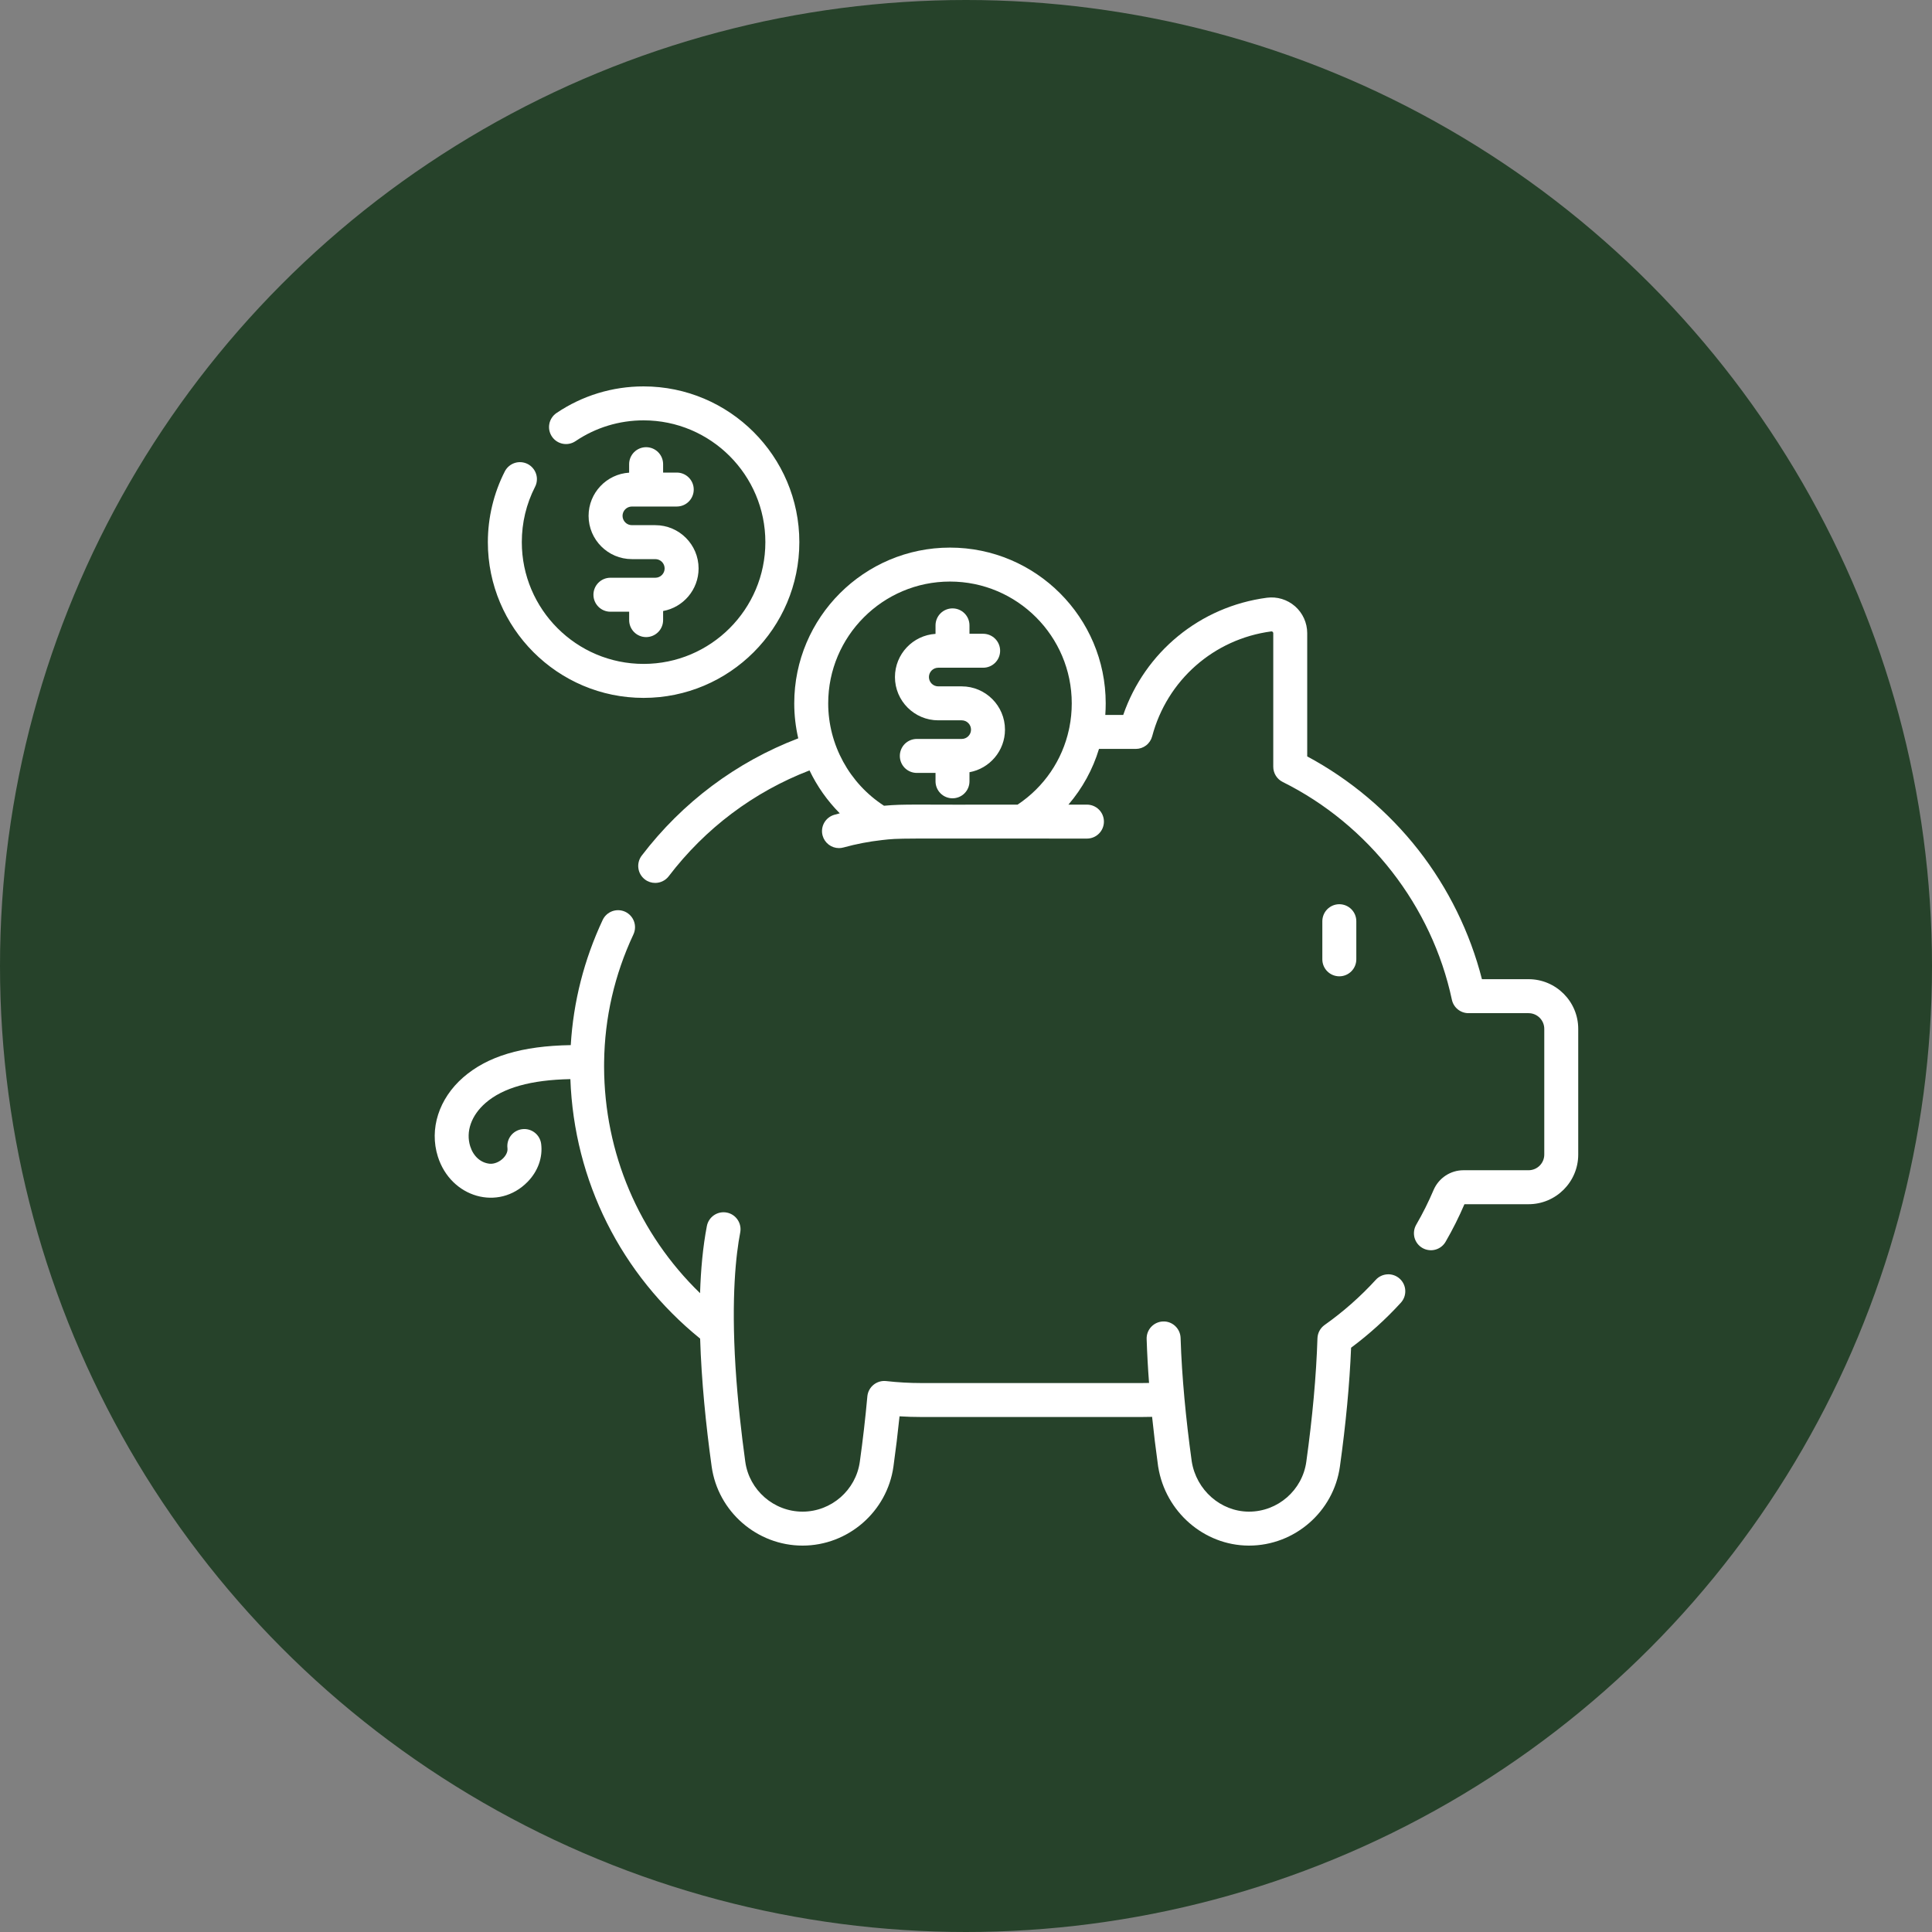
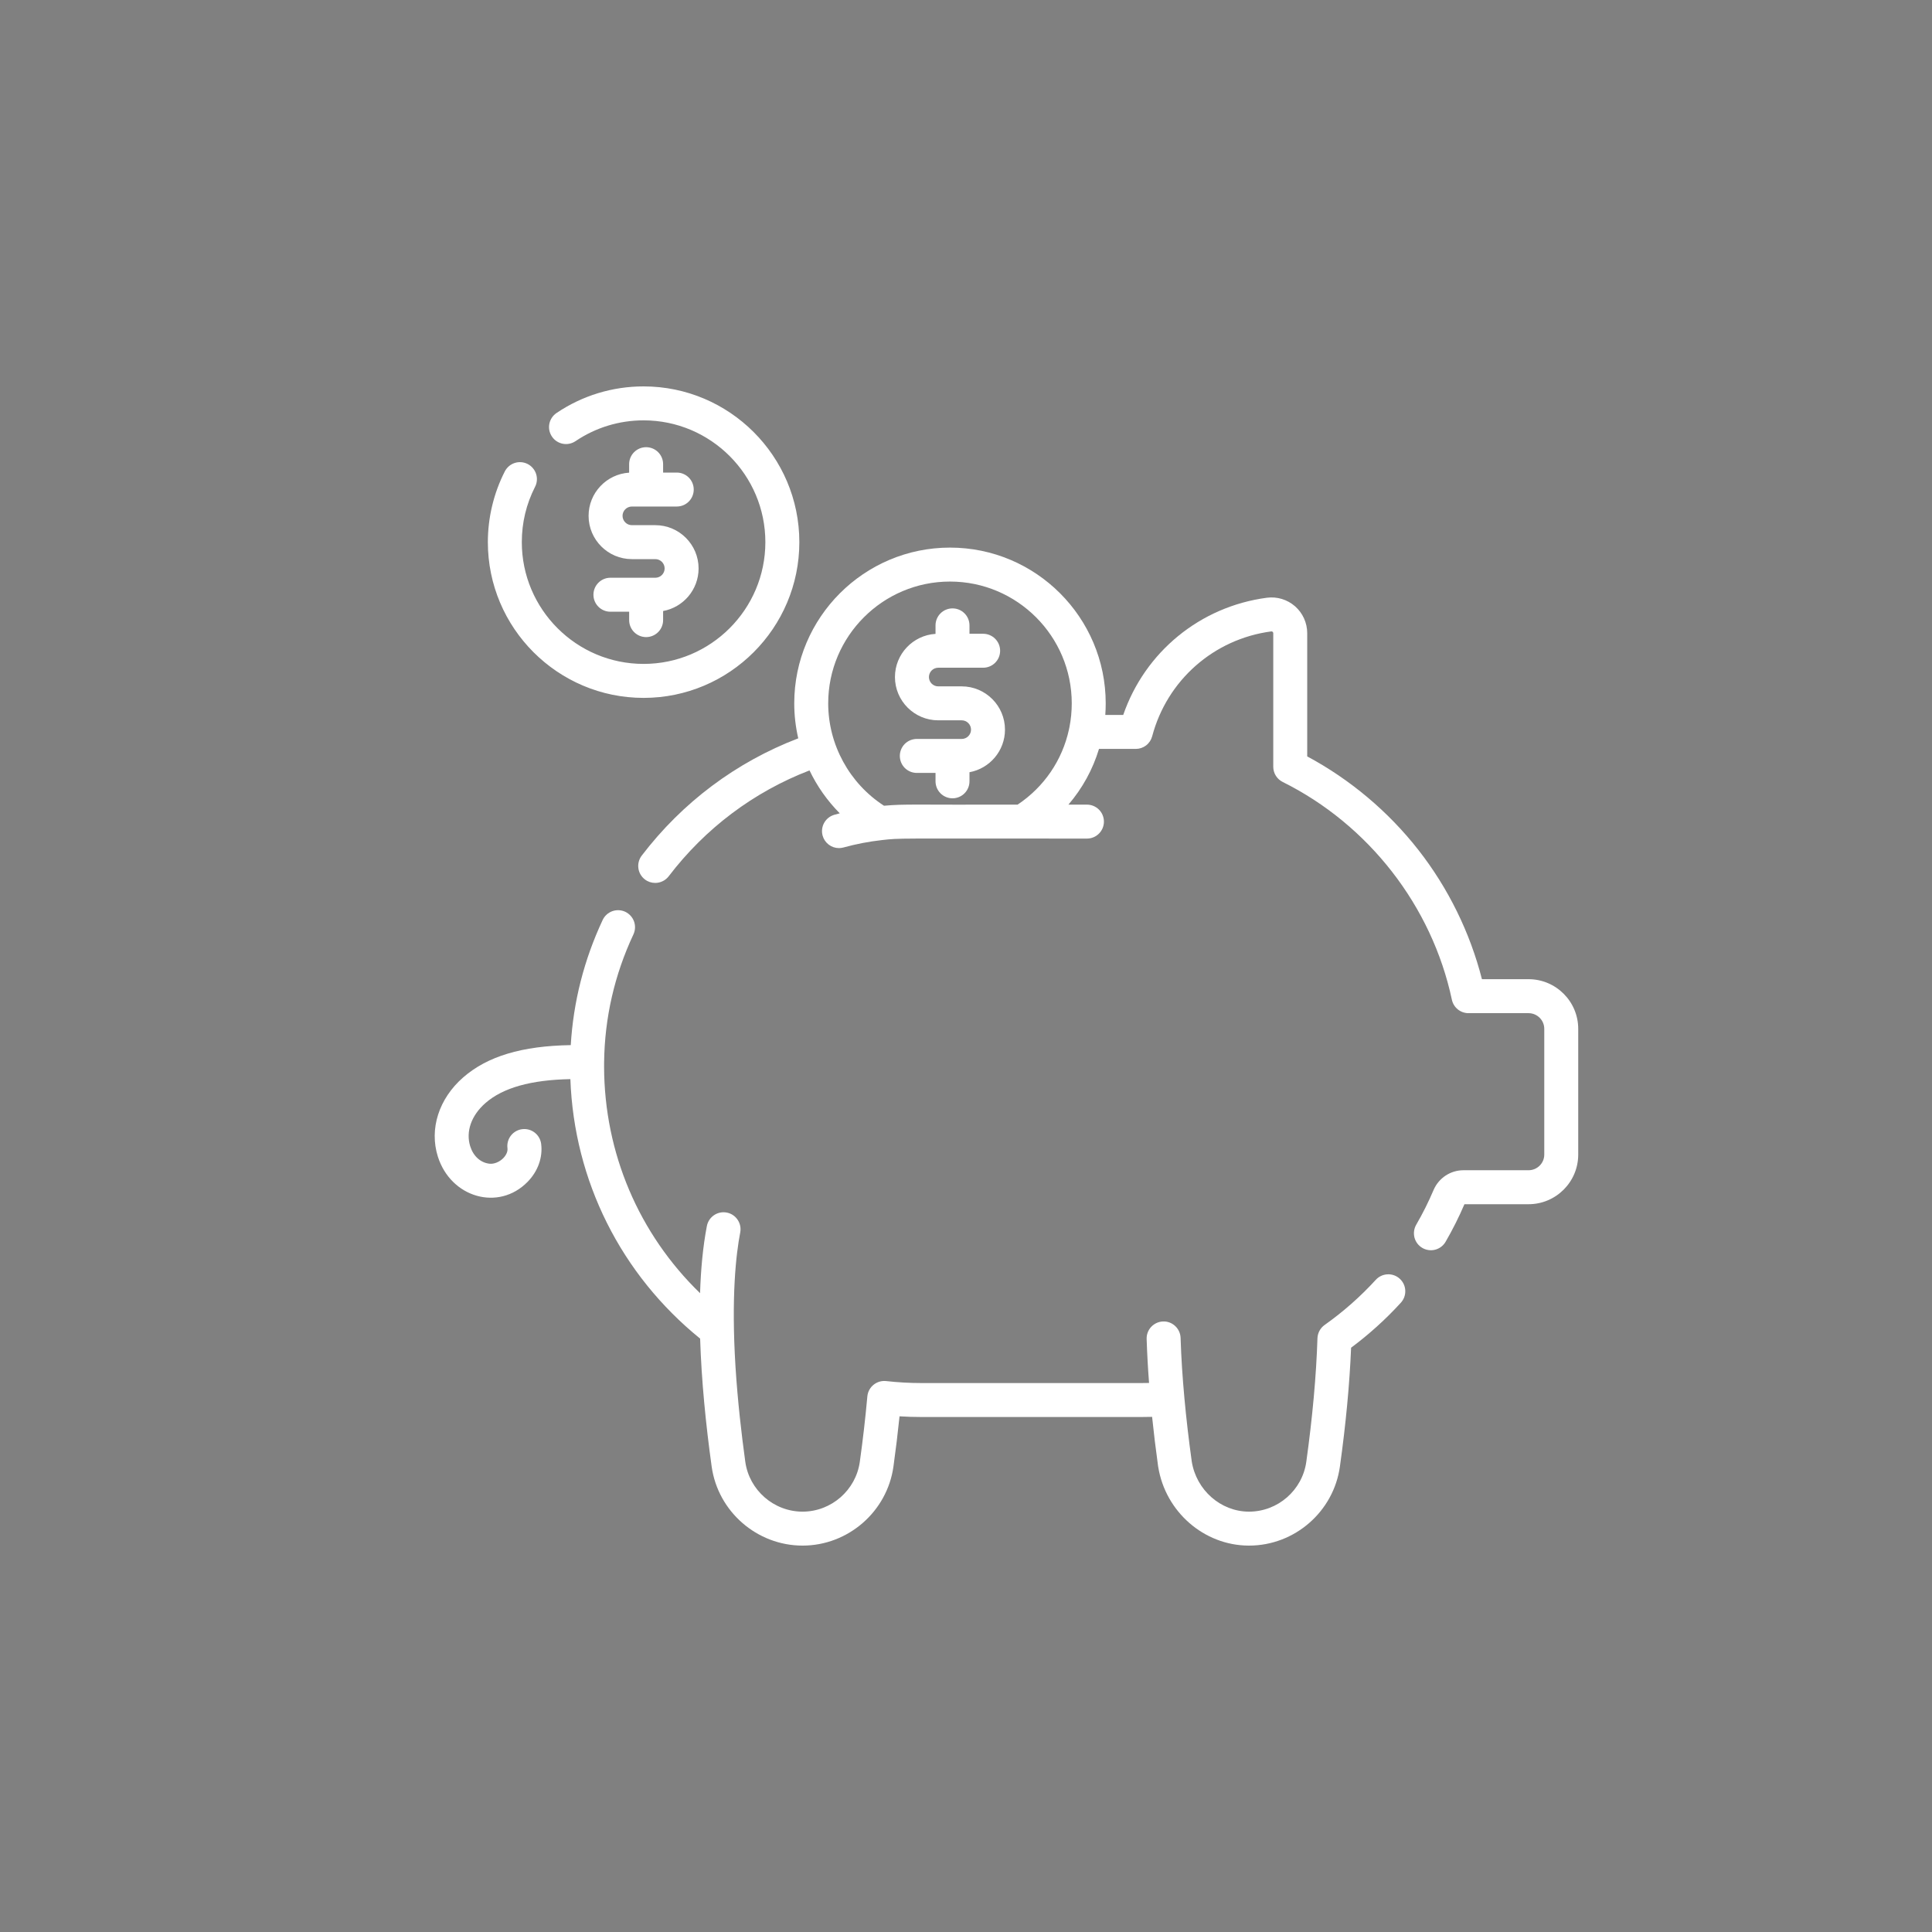
<svg xmlns="http://www.w3.org/2000/svg" width="80" height="80" viewBox="0 0 80 80" fill="none">
  <rect x="0" y="0" width="80" height="80" fill="#808080" stroke="none" />
-   <circle cx="40" cy="40" r="40" fill="#26422A" />
  <g clip-path="url(#clip0_13_137)">
-     <path d="M55.459 40.427C55.645 40.427 55.824 40.353 55.956 40.221C56.088 40.089 56.162 39.91 56.162 39.724V38.145C56.162 37.959 56.088 37.78 55.956 37.648C55.824 37.516 55.645 37.442 55.459 37.442C55.366 37.442 55.275 37.46 55.19 37.495C55.104 37.531 55.027 37.583 54.961 37.648C54.896 37.713 54.844 37.791 54.809 37.876C54.774 37.961 54.755 38.053 54.755 38.145V39.724C54.755 40.112 55.07 40.427 55.459 40.427Z" fill="white" />
    <path d="M63.294 40.546H61.364C60.87 38.612 59.967 36.772 58.733 35.195C57.49 33.606 55.905 32.273 54.129 31.321V26.219C54.129 25.793 53.946 25.387 53.625 25.105C53.467 24.967 53.281 24.863 53.08 24.802C52.879 24.741 52.667 24.724 52.459 24.751C49.692 25.117 47.41 26.998 46.51 29.605H45.768C45.779 29.446 45.785 29.286 45.785 29.124C45.785 25.568 42.893 22.675 39.337 22.675C35.781 22.675 32.888 25.568 32.888 29.124C32.888 29.617 32.945 30.102 33.054 30.573C30.485 31.555 28.254 33.225 26.571 35.431C26.515 35.504 26.474 35.588 26.451 35.677C26.427 35.767 26.421 35.859 26.434 35.951C26.446 36.043 26.476 36.131 26.523 36.211C26.569 36.29 26.631 36.36 26.704 36.416C26.826 36.51 26.976 36.56 27.13 36.56C27.238 36.56 27.345 36.535 27.442 36.487C27.539 36.44 27.624 36.37 27.69 36.284C29.205 34.297 31.21 32.791 33.52 31.901C33.835 32.559 34.259 33.16 34.773 33.678C34.7 33.697 34.626 33.717 34.553 33.737C34.373 33.787 34.221 33.906 34.129 34.068C34.037 34.23 34.013 34.423 34.063 34.602C34.104 34.751 34.193 34.881 34.315 34.974C34.437 35.067 34.587 35.118 34.74 35.118C34.802 35.118 34.865 35.109 34.928 35.092C35.449 34.948 35.98 34.846 36.517 34.786C37.319 34.698 36.854 34.725 45.008 34.724C45.396 34.724 45.711 34.409 45.711 34.021C45.711 33.834 45.637 33.656 45.505 33.524C45.373 33.392 45.194 33.318 45.008 33.318H44.241C44.819 32.645 45.25 31.86 45.507 31.011H47.029C47.185 31.011 47.335 30.96 47.458 30.866C47.581 30.771 47.669 30.638 47.709 30.488C48.325 28.165 50.262 26.46 52.642 26.145C52.65 26.144 52.673 26.142 52.697 26.163C52.715 26.178 52.723 26.197 52.723 26.219V31.749C52.723 32.016 52.874 32.26 53.113 32.379C56.676 34.151 59.295 37.522 60.119 41.396C60.153 41.554 60.239 41.695 60.365 41.797C60.49 41.898 60.646 41.953 60.807 41.953H63.294C63.653 41.953 63.945 42.245 63.945 42.603V47.808C63.945 48.166 63.653 48.457 63.294 48.457H60.599C60.06 48.457 59.575 48.778 59.361 49.276C59.151 49.77 58.911 50.25 58.642 50.714C58.596 50.794 58.566 50.882 58.554 50.974C58.542 51.065 58.548 51.158 58.571 51.248C58.595 51.337 58.636 51.42 58.692 51.494C58.748 51.567 58.819 51.629 58.898 51.675C58.978 51.721 59.066 51.751 59.158 51.763C59.25 51.776 59.343 51.77 59.432 51.746C59.521 51.722 59.605 51.681 59.678 51.625C59.751 51.569 59.813 51.499 59.859 51.419C60.15 50.916 60.411 50.397 60.639 49.864H63.294C64.428 49.864 65.351 48.941 65.351 47.808V42.603C65.351 41.469 64.428 40.546 63.294 40.546ZM36.605 33.364C35.174 32.439 34.294 30.834 34.294 29.124C34.294 26.344 36.556 24.081 39.337 24.081C42.117 24.081 44.379 26.344 44.379 29.124C44.379 29.463 44.346 29.795 44.282 30.117C44.273 30.148 44.267 30.18 44.262 30.212C43.987 31.474 43.237 32.584 42.137 33.318C37.776 33.332 37.499 33.284 36.605 33.364ZM57.961 52.95C57.893 52.888 57.813 52.839 57.727 52.808C57.64 52.776 57.548 52.762 57.456 52.767C57.363 52.771 57.273 52.793 57.189 52.832C57.105 52.871 57.03 52.926 56.968 52.995C56.331 53.691 55.621 54.318 54.85 54.864C54.761 54.927 54.688 55.009 54.637 55.105C54.585 55.2 54.557 55.307 54.553 55.415C54.504 56.961 54.348 58.682 54.091 60.53C53.927 61.709 52.909 62.594 51.72 62.594H51.707C50.542 62.587 49.537 61.699 49.348 60.518C49.222 59.612 49.121 58.734 49.045 57.908C49.005 57.471 48.972 57.048 48.946 56.65C48.919 56.234 48.899 55.817 48.886 55.4C48.873 55.011 48.545 54.704 48.161 54.719C47.974 54.725 47.798 54.805 47.67 54.941C47.543 55.076 47.474 55.257 47.48 55.444C47.5 56.052 47.533 56.659 47.58 57.265C47.479 57.268 47.379 57.269 47.28 57.269H38.143C37.673 57.269 37.185 57.242 36.692 57.187C36.599 57.177 36.505 57.185 36.416 57.212C36.326 57.239 36.242 57.283 36.17 57.342C36.098 57.401 36.038 57.474 35.994 57.557C35.95 57.64 35.923 57.73 35.915 57.823C35.833 58.728 35.729 59.631 35.603 60.53C35.439 61.707 34.42 62.594 33.232 62.594C32.045 62.594 31.025 61.707 30.861 60.53C30.858 60.511 30.856 60.492 30.853 60.472C30.852 60.465 30.851 60.458 30.85 60.451C30.849 60.444 30.849 60.438 30.848 60.431C30.708 59.417 30.548 58.052 30.456 56.607C30.275 53.689 30.477 51.933 30.651 51.034C30.686 50.851 30.648 50.661 30.543 50.507C30.439 50.352 30.278 50.245 30.095 50.21C29.713 50.136 29.344 50.385 29.27 50.767C29.106 51.617 29.019 52.563 28.988 53.548C26.456 51.093 25.024 47.751 25.014 44.176C25.014 44.118 25.014 44.061 25.015 44.003V43.982C25.037 42.143 25.445 40.364 26.229 38.691C26.308 38.522 26.316 38.328 26.253 38.153C26.189 37.978 26.059 37.835 25.89 37.755C25.721 37.676 25.528 37.668 25.352 37.731C25.177 37.795 25.034 37.925 24.955 38.094C24.184 39.741 23.741 41.48 23.634 43.276C21.607 43.309 20.182 43.739 19.178 44.614C18.172 45.493 17.77 46.748 18.13 47.89C18.667 49.593 20.645 50.164 21.845 48.939C22.274 48.501 22.48 47.927 22.408 47.365C22.384 47.18 22.288 47.012 22.14 46.898C21.993 46.784 21.806 46.733 21.621 46.757C21.53 46.768 21.441 46.798 21.361 46.844C21.281 46.889 21.211 46.951 21.154 47.024C21.098 47.097 21.056 47.18 21.032 47.269C21.008 47.358 21.001 47.452 21.013 47.543C21.037 47.731 20.9 47.894 20.841 47.955C20.683 48.115 20.459 48.207 20.271 48.187C19.9 48.147 19.601 47.877 19.471 47.467C19.279 46.857 19.515 46.187 20.103 45.673C20.828 45.041 21.981 44.716 23.618 44.684C23.771 48.891 25.708 52.767 28.991 55.429C29.045 57.162 29.228 59 29.468 60.724C29.728 62.592 31.347 64 33.232 64C35.118 64 36.736 62.592 36.996 60.724C37.092 60.033 37.176 59.341 37.248 58.647C37.551 58.666 37.849 58.675 38.143 58.675H47.279C47.42 58.675 47.563 58.673 47.706 58.669C47.775 59.333 47.855 59.996 47.947 60.657C47.949 60.679 47.953 60.701 47.956 60.724V60.724L47.96 60.745C48.259 62.597 49.851 63.99 51.699 64C51.706 64 51.713 64 51.72 64C53.607 64 55.223 62.595 55.483 60.724C55.729 58.962 55.884 57.31 55.946 55.806C56.69 55.252 57.38 54.628 58.006 53.943C58.068 53.875 58.116 53.795 58.148 53.709C58.179 53.622 58.193 53.53 58.189 53.438C58.185 53.345 58.163 53.255 58.124 53.171C58.085 53.087 58.029 53.012 57.961 52.95Z" fill="white" />
    <path d="M39.822 28.421H38.851C38.748 28.421 38.65 28.38 38.578 28.308C38.505 28.235 38.465 28.137 38.465 28.035C38.465 27.933 38.506 27.834 38.578 27.762C38.65 27.69 38.748 27.649 38.851 27.649H40.71C41.099 27.649 41.413 27.335 41.413 26.946C41.413 26.76 41.339 26.581 41.207 26.449C41.075 26.317 40.896 26.243 40.71 26.243H40.144V25.895C40.144 25.506 39.83 25.192 39.441 25.192C39.255 25.192 39.076 25.266 38.944 25.398C38.812 25.53 38.738 25.709 38.738 25.895V26.247C37.802 26.305 37.058 27.085 37.058 28.035C37.058 29.023 37.862 29.827 38.851 29.827H39.822C39.925 29.827 40.023 29.868 40.095 29.94C40.167 30.012 40.208 30.11 40.208 30.213C40.208 30.315 40.167 30.413 40.095 30.485C40.023 30.558 39.925 30.598 39.822 30.598H37.963C37.776 30.598 37.597 30.672 37.465 30.804C37.334 30.936 37.26 31.115 37.26 31.301C37.26 31.488 37.334 31.667 37.465 31.799C37.597 31.93 37.776 32.005 37.963 32.005H38.738V32.353C38.738 32.539 38.812 32.718 38.944 32.85C39.076 32.982 39.255 33.056 39.441 33.056C39.628 33.056 39.806 32.982 39.938 32.85C40.07 32.718 40.144 32.539 40.144 32.353V31.976C40.979 31.824 41.614 31.091 41.614 30.213C41.614 29.225 40.81 28.421 39.822 28.421ZM26.65 28.898C30.206 28.898 33.099 26.005 33.099 22.449C33.099 18.893 30.205 16 26.649 16C25.358 16 24.111 16.381 23.044 17.102C22.967 17.154 22.901 17.22 22.851 17.297C22.8 17.374 22.764 17.46 22.747 17.551C22.729 17.641 22.73 17.735 22.748 17.825C22.767 17.916 22.803 18.001 22.855 18.078C23.072 18.4 23.509 18.484 23.831 18.267C24.664 17.704 25.639 17.406 26.65 17.406C29.43 17.406 31.692 19.668 31.692 22.449C31.692 25.229 29.43 27.491 26.65 27.491C23.869 27.491 21.607 25.229 21.607 22.449C21.607 21.642 21.792 20.872 22.155 20.159C22.198 20.077 22.223 19.988 22.23 19.895C22.238 19.803 22.227 19.711 22.198 19.623C22.17 19.535 22.124 19.454 22.064 19.384C22.004 19.313 21.931 19.255 21.849 19.213C21.767 19.172 21.677 19.146 21.585 19.139C21.493 19.131 21.4 19.142 21.312 19.171C21.225 19.199 21.143 19.245 21.073 19.305C21.003 19.365 20.945 19.438 20.903 19.52C20.444 20.419 20.201 21.432 20.201 22.449C20.201 26.005 23.094 28.898 26.65 28.898Z" fill="white" />
    <path d="M26.754 18.517C26.568 18.517 26.389 18.591 26.257 18.723C26.125 18.855 26.051 19.034 26.051 19.22V19.572C25.116 19.63 24.372 20.41 24.372 21.36C24.372 22.348 25.176 23.152 26.164 23.152H27.136C27.238 23.152 27.336 23.193 27.408 23.265C27.48 23.337 27.521 23.435 27.521 23.538C27.521 23.64 27.48 23.738 27.408 23.81C27.336 23.883 27.238 23.923 27.136 23.923H25.276C24.888 23.923 24.573 24.238 24.573 24.627C24.573 25.015 24.888 25.33 25.276 25.33H26.052V25.677C26.052 26.066 26.366 26.381 26.755 26.381C26.941 26.381 27.12 26.306 27.252 26.175C27.384 26.043 27.458 25.864 27.458 25.677V25.301C28.292 25.149 28.927 24.416 28.927 23.538C28.927 22.55 28.123 21.746 27.136 21.746H26.164C26.062 21.746 25.964 21.705 25.892 21.633C25.819 21.56 25.779 21.462 25.778 21.36C25.778 21.258 25.819 21.16 25.891 21.088C25.964 21.015 26.062 20.975 26.164 20.974H28.023C28.21 20.974 28.389 20.901 28.52 20.769C28.652 20.637 28.726 20.458 28.726 20.271C28.726 19.883 28.412 19.568 28.023 19.568H27.458V19.22C27.458 19.034 27.384 18.855 27.252 18.723C27.12 18.591 26.941 18.517 26.754 18.517Z" fill="white" />
  </g>
  <defs>
    <clipPath id="clip0_13_137">
      <rect width="48" height="48" fill="white" transform="translate(18 16)" />
    </clipPath>
  </defs>
</svg>